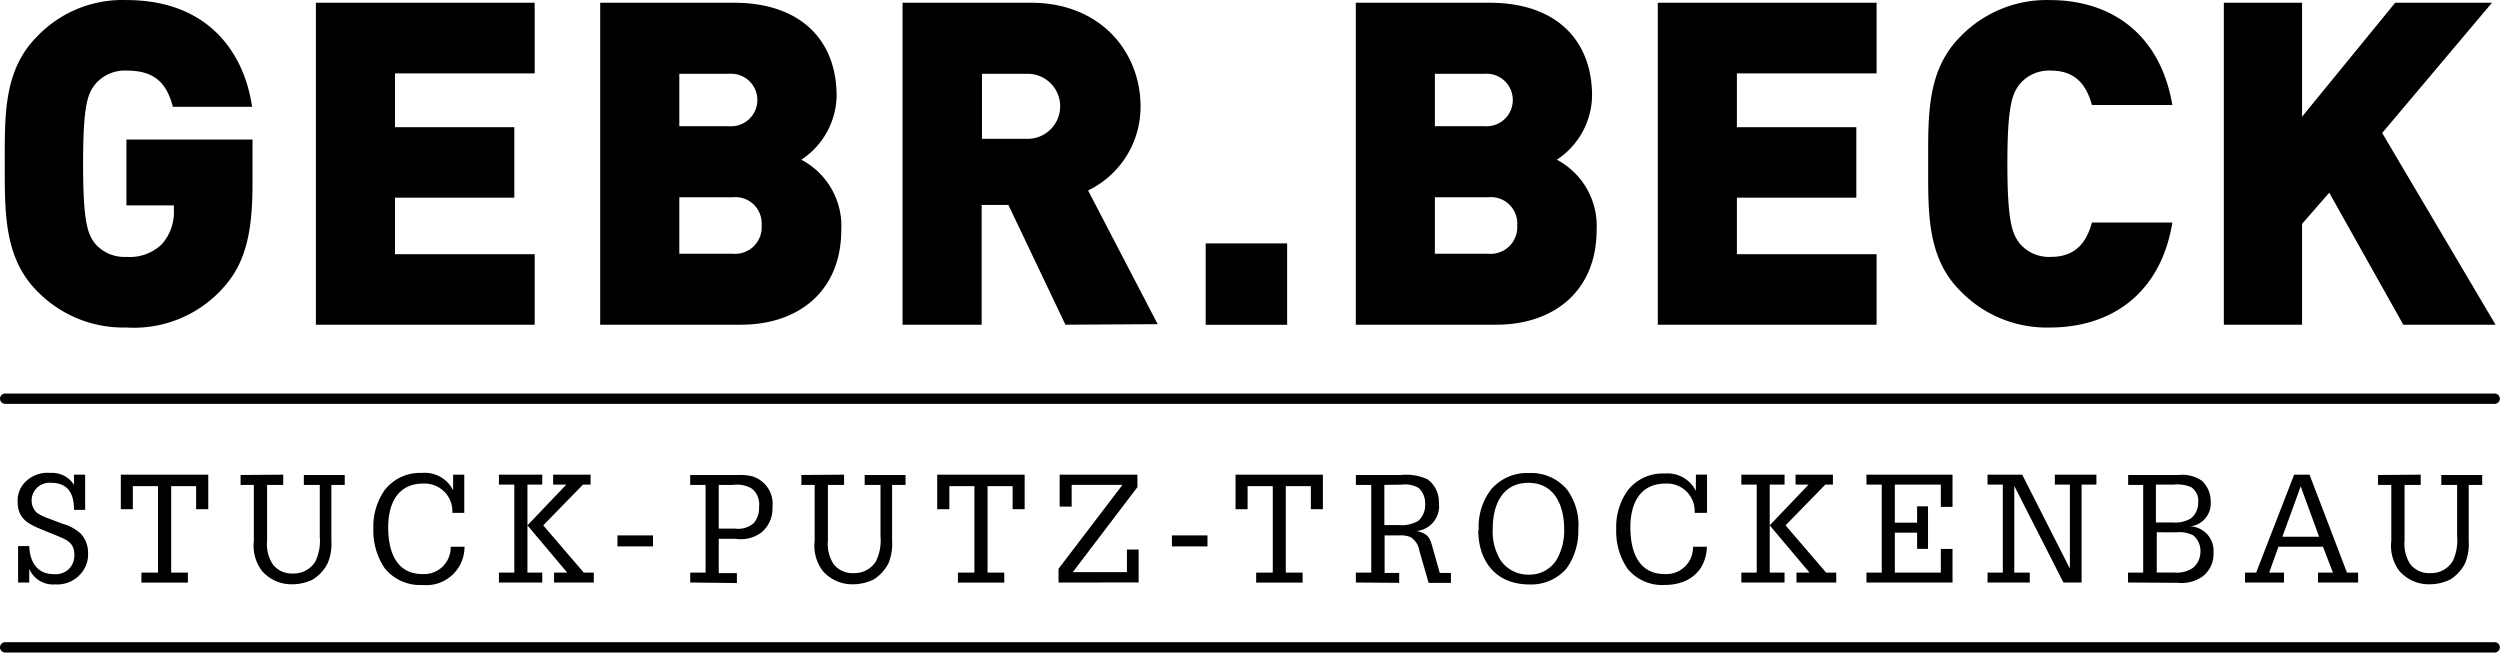
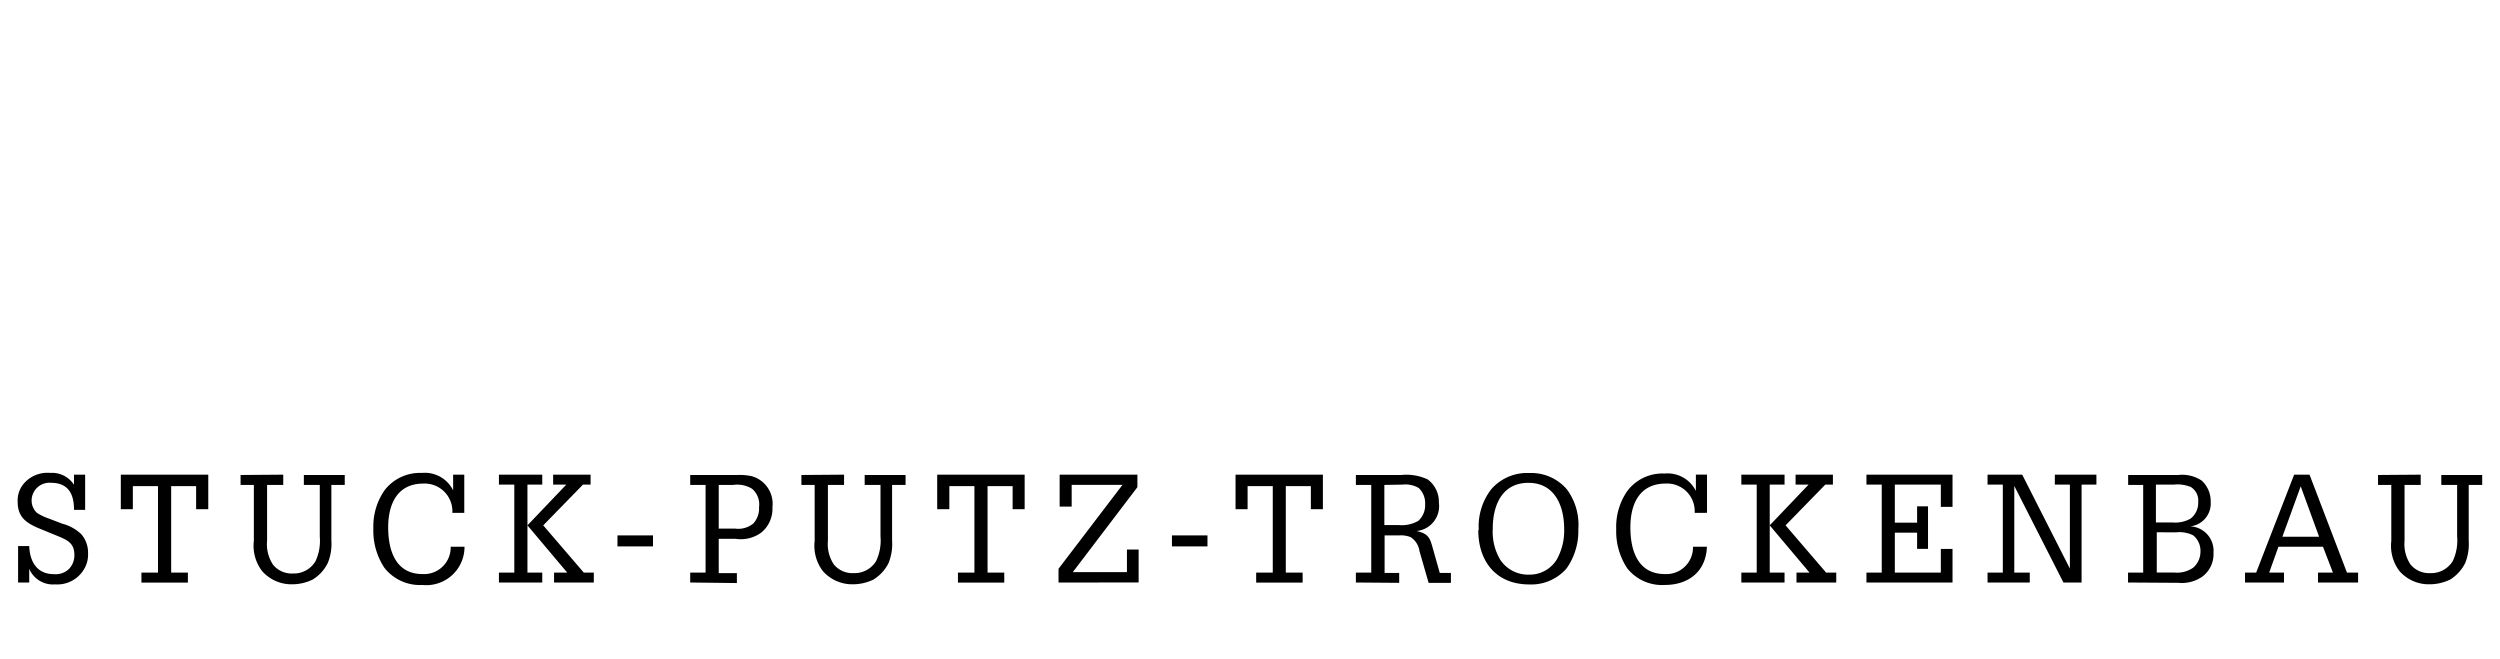
<svg xmlns="http://www.w3.org/2000/svg" viewBox="0 0 273 72">
  <g fill="none" fill-rule="evenodd">
-     <path d="M24.02 31.808a13.054 13.054 0 0 1-10.214 3.954 13.1 13.1 0 0 1-9.733-3.954C.423 28.158.521 23.17.521 17.878S.375 7.659 4.073 3.961A12.871 12.871 0 0 1 13.806.007c9.039 0 12.883 5.876 13.723 11.655h-8.65c-.693-2.664-2.068-3.954-5.037-3.954a4.221 4.221 0 0 0-3.479 1.533c-.791 1.034-1.29 2.226-1.29 8.638s.5 7.652 1.29 8.7a4.2 4.2 0 0 0 3.406 1.472 5.049 5.049 0 0 0 3.893-1.375 5.256 5.256 0 0 0 1.326-3.759v-.491h-5.182v-7.19h13.767v4.866c0 5.681-.888 8.99-3.552 11.7M34.495 35.46V.3h23.893v7.712H43.133v5.876h13.03v7.7h-13.03v6.171h15.255v7.7zM80.845 35.458H65.541V.299h14.6c7.3 0 11.217 4.1 11.217 10.17a8.516 8.516 0 0 1-3.857 6.971 8.163 8.163 0 0 1 4.367 7.652c0 6.715-4.684 10.365-10.949 10.365m-1.217-27.4h-5.521v5.722h5.389a2.871 2.871 0 1 0 0-5.718m.438 13.48h-5.827v6.168h5.827a2.908 2.908 0 0 0 3.163-3.114 2.871 2.871 0 0 0-3.163-3.054M116.345 35.458l-6.229-13.079h-2.92v13.079h-8.637V.299h13.99c7.8 0 12 5.535 12 11.314a10.134 10.134 0 0 1-5.73 9.185l7.6 14.6-10.074.06Zm-4.246-27.4h-4.866v7.1h4.866a3.552 3.552 0 1 0 0-7.1M131.662 26.577h8.893v8.893h-8.893zM163.353 35.458h-15.3V.299h14.6c7.3 0 11.2 4.1 11.2 10.17a8.516 8.516 0 0 1-3.844 6.971 8.187 8.187 0 0 1 4.343 7.652c0 6.715-4.7 10.365-10.949 10.365m-1.338-27.4h-5.377v5.722h5.377a2.871 2.871 0 1 0 0-5.718m.45 13.48h-5.827v6.168h5.827a2.908 2.908 0 0 0 3.163-3.114 2.871 2.871 0 0 0-3.163-3.054M181.03 35.46V.3h23.893v7.712h-15.255v5.876h13.042v7.7h-13.042v6.171h15.256v7.7zM223.841 35.763a13.1 13.1 0 0 1-9.733-3.954c-3.711-3.65-3.552-8.638-3.552-13.93s-.158-10.219 3.552-13.917a13.1 13.1 0 0 1 9.733-3.954c6.655 0 12.044 3.65 13.382 11.46h-8.784c-.547-1.983-1.63-3.759-4.489-3.759a4.185 4.185 0 0 0-3.406 1.484c-.791 1.034-1.338 2.275-1.338 8.686s.547 7.652 1.338 8.7a4.173 4.173 0 0 0 3.406 1.472c2.859 0 3.942-1.776 4.489-3.747h8.784c-1.277 7.75-6.667 11.46-13.382 11.46M262.442 35.46l-8.09-14.417-2.968 3.406v11.01h-8.54V.3h8.54v12.445L261.554.3h10.572l-11.993 14.222 12.382 20.938z" fill="#000" fill-rule="nonzero" />
-     <path stroke="#000" stroke-width="1.13" stroke-linecap="round" d="M.565 43.536h271.853M.565 70.69h271.853" />
    <path d="M8.083 55.678c0-1.74-.62-2.956-2.53-2.956a1.946 1.946 0 0 0-2.1 1.959c.005.503.216.983.584 1.326.407.257.844.466 1.3.62l1.5.572a4.7 4.7 0 0 1 2.024 1.119c.51.585.78 1.341.754 2.117a3.017 3.017 0 0 1-.414 1.679 3.382 3.382 0 0 1-3.187 1.7 2.81 2.81 0 0 1-2.822-1.7v1.5H1.976v-3.983h1.217c.061 1.691.839 3.066 2.689 3.066.621.06 1.237-.16 1.679-.6.377-.41.578-.952.56-1.509 0-1.217-.693-1.582-1.691-2l-1.9-.779c-1.5-.6-2.6-1.217-2.6-2.993a2.859 2.859 0 0 1 .56-1.874 3.394 3.394 0 0 1 3-1.3 2.835 2.835 0 0 1 2.591 1.3v-1.109h1.217v3.845H8.083ZM13.193 51.833h9.55v3.771h-1.326v-2.518h-2.725v9.441h1.825v1.095h-5.073v-1.095h1.81v-9.44h-2.747v2.517h-1.314zM30.93 51.833v1.12h-1.764v6.083c-.094.93.138 1.863.657 2.64.537.647 1.35 1 2.19.949.99.029 1.92-.478 2.433-1.326a5.243 5.243 0 0 0 .474-2.689v-5.657h-1.739v-1.084h4.465v1.084h-1.46v6.083a5.438 5.438 0 0 1-.389 2.433 4.38 4.38 0 0 1-1.642 1.813 5.122 5.122 0 0 1-2.238.523 4.27 4.27 0 0 1-3.309-1.46 4.562 4.562 0 0 1-.888-3.285v-6.107h-1.449v-1.084l4.659-.036ZM49.397 56.006a3.029 3.029 0 0 0-3.163-3.2c-2.859 0-3.844 2.251-3.844 4.781s.815 5.1 3.747 5.1a2.908 2.908 0 0 0 3.078-2.981h1.51a4.173 4.173 0 0 1-4.601 4.173 4.927 4.927 0 0 1-4.136-1.861 7.3 7.3 0 0 1-1.217-4.3 6.934 6.934 0 0 1 1.217-4.173 4.866 4.866 0 0 1 4.075-1.9 3.443 3.443 0 0 1 3.419 1.9v-1.712h1.217v4.173h-1.302ZM54.483 63.61v-1.083h1.68v-9.61h-1.68v-1.084h4.732v1.083h-1.618v4.453l4.246-4.453h-1.44v-1.083h4.088v1.083h-.827l-4.343 4.453 4.428 5.158h1.095v1.083h-4.34v-1.083h1.435l-4.343-5.158v5.158h1.618v1.083zM67.427 58.463h3.881v1.204h-3.88zM75.371 63.609v-1.083h1.679v-9.574h-1.679v-1.083h5.183a5.986 5.986 0 0 1 1.545.134 3.127 3.127 0 0 1 2.251 3.382 3.358 3.358 0 0 1-1.219 2.773 3.783 3.783 0 0 1-2.8.681h-1.846v3.747h1.983v1.083l-5.097-.06Zm3.114-10.657v4.769h1.776c.718.104 1.447-.1 2.007-.56.436-.485.66-1.125.62-1.776a2.238 2.238 0 0 0-.757-2.007 3.078 3.078 0 0 0-2.044-.426h-1.602ZM92.172 51.833v1.12h-1.764v6.083c-.088.915.14 1.832.645 2.6.537.647 1.35 1 2.19.949.99.029 1.92-.478 2.433-1.326a5.243 5.243 0 0 0 .474-2.689v-5.617h-1.727v-1.084h4.465v1.084h-1.472v6.083a5.6 5.6 0 0 1-.377 2.433 4.465 4.465 0 0 1-1.646 1.812 5.122 5.122 0 0 1-2.238.523 4.27 4.27 0 0 1-3.306-1.451 4.562 4.562 0 0 1-.888-3.285v-6.115h-1.448v-1.084l4.659-.036ZM102.342 51.833h9.55v3.771h-1.314v-2.518h-2.737v9.441h1.825v1.095h-5.06v-1.095h1.8v-9.44h-2.738v2.517h-1.326zM115.591 63.61v-1.5l6.983-9.162h-5.547v2.372h-1.314v-3.487h8.492v1.363l-7.056 9.282h5.912v-2.47h1.277v3.6zM127.975 58.463h3.881v1.204h-3.88zM134.922 51.833h9.538v3.771h-1.314v-2.518h-2.737v9.441h1.837v1.095h-5.073v-1.095h1.813v-9.44h-2.749v2.517h-1.315zM148.061 63.609v-1.082h1.679v-9.573h-1.679v-1.085H153a5.5 5.5 0 0 1 2.908.487 3.029 3.029 0 0 1 1.217 2.518 2.737 2.737 0 0 1-2.433 3.114c1.3.292 1.46.742 1.788 1.947l.742 2.628h1.217v1.083h-2.433l-1-3.467a2.153 2.153 0 0 0-.985-1.533 2.907 2.907 0 0 0-1.217-.182h-1.606v4.1h1.594v1.083l-4.731-.038Zm3.11-10.655v4.38h1.521a3.65 3.65 0 0 0 2.178-.45 2.287 2.287 0 0 0 .754-1.825 2.263 2.263 0 0 0-.693-1.764 2.859 2.859 0 0 0-1.776-.377l-1.984.036ZM161.48 57.891a6.63 6.63 0 0 1 1.371-4.472A5.183 5.183 0 0 1 167 51.655a5.1 5.1 0 0 1 4.136 1.825 6.521 6.521 0 0 1 1.217 4.331 6.85 6.85 0 0 1-.328 2.324 6.655 6.655 0 0 1-.985 1.971 5.1 5.1 0 0 1-4.039 1.715c-3.65 0-5.572-2.543-5.572-5.925m1.582-.182a5.949 5.949 0 0 0 .852 3.467 3.65 3.65 0 0 0 3.127 1.569 3.455 3.455 0 0 0 3.017-1.667c.563-1.018.84-2.17.8-3.333 0-2.433-.985-5.024-3.905-5.024s-3.893 2.518-3.893 4.988M185.057 56.005a3.017 3.017 0 0 0-3.163-3.2c-2.871 0-3.857 2.251-3.857 4.781s.815 5.1 3.759 5.1a2.908 2.908 0 0 0 3.078-2.981h1.521c-.1 2.7-2 4.173-4.611 4.173a4.866 4.866 0 0 1-4.076-1.8 7.3 7.3 0 0 1-1.217-4.294 6.849 6.849 0 0 1 1.217-4.173 4.793 4.793 0 0 1 4.063-1.9 3.443 3.443 0 0 1 3.419 1.9v-1.783h1.217v4.173l-1.35.004ZM190.154 63.61v-1.083h1.68v-9.61h-1.68v-1.084h4.72v1.083h-1.62v4.453l4.246-4.453h-1.423v-1.083h4.077v1.083h-.827l-4.343 4.453 4.428 5.158h1.107v1.083h-4.343v-1.083h1.423l-4.345-5.159v5.158h1.618v1.083zM203.816 63.61v-1.083h1.67v-9.61h-1.67v-1.084h9.4v3.516h-1.277v-2.433h-5.024v4.161h2.433v-1.789h1.192v4.645h-1.192v-1.762h-2.433v4.355h5.024v-2.579h1.277v3.662zM217.04 63.61v-1.083h1.667v-9.61h-1.667v-1.084h3.784l5.207 10.256v-9.173h-1.642v-1.083h4.538v1.083h-1.618V63.61h-1.983l-5.366-10.547v9.465h1.691v1.083zM232.381 63.61v-1.083h1.655v-9.572h-1.642V51.87h5.462a3.832 3.832 0 0 1 2.579.62c.64.596.994 1.437.973 2.311a2.506 2.506 0 0 1-2.238 2.676 2.664 2.664 0 0 1 2.543 2.871 3.054 3.054 0 0 1-1.217 2.616 3.917 3.917 0 0 1-2.628.681l-5.487-.035Zm4.866-6.557a3.358 3.358 0 0 0 1.971-.426 2.178 2.178 0 0 0 .827-1.8 1.74 1.74 0 0 0-.8-1.642 3.833 3.833 0 0 0-1.849-.268h-1.971v4.138l1.822-.002Zm-1.728 1.071v4.4h1.947a3.09 3.09 0 0 0 2.032-.535 2.3 2.3 0 0 0 .791-1.74 2.178 2.178 0 0 0-.791-1.788 3.333 3.333 0 0 0-1.874-.328l-2.105-.009ZM250.52 51.833h1.679l4.088 10.694h1.217v1.083h-4.38v-1.083h1.63l-1.083-2.822h-4.866l-1.01 2.822h1.618v1.083h-4.258v-1.083h1.217l4.148-10.694Zm2.725 6.776-2.007-5.5-2 5.5h4.007ZM264.341 51.833v1.12h-1.764v6.083c-.088.915.14 1.832.645 2.6.537.647 1.35 1 2.19.949.99.029 1.92-.478 2.433-1.326a5.243 5.243 0 0 0 .474-2.689v-5.617h-1.728v-1.084h4.465v1.084h-1.472v6.083a5.6 5.6 0 0 1-.377 2.433 4.465 4.465 0 0 1-1.642 1.813 5.121 5.121 0 0 1-2.238.523 4.27 4.27 0 0 1-3.309-1.448 4.562 4.562 0 0 1-.888-3.285v-6.119h-1.449v-1.084l4.66-.036Z" fill="#000" fill-rule="nonzero" />
  </g>
</svg>